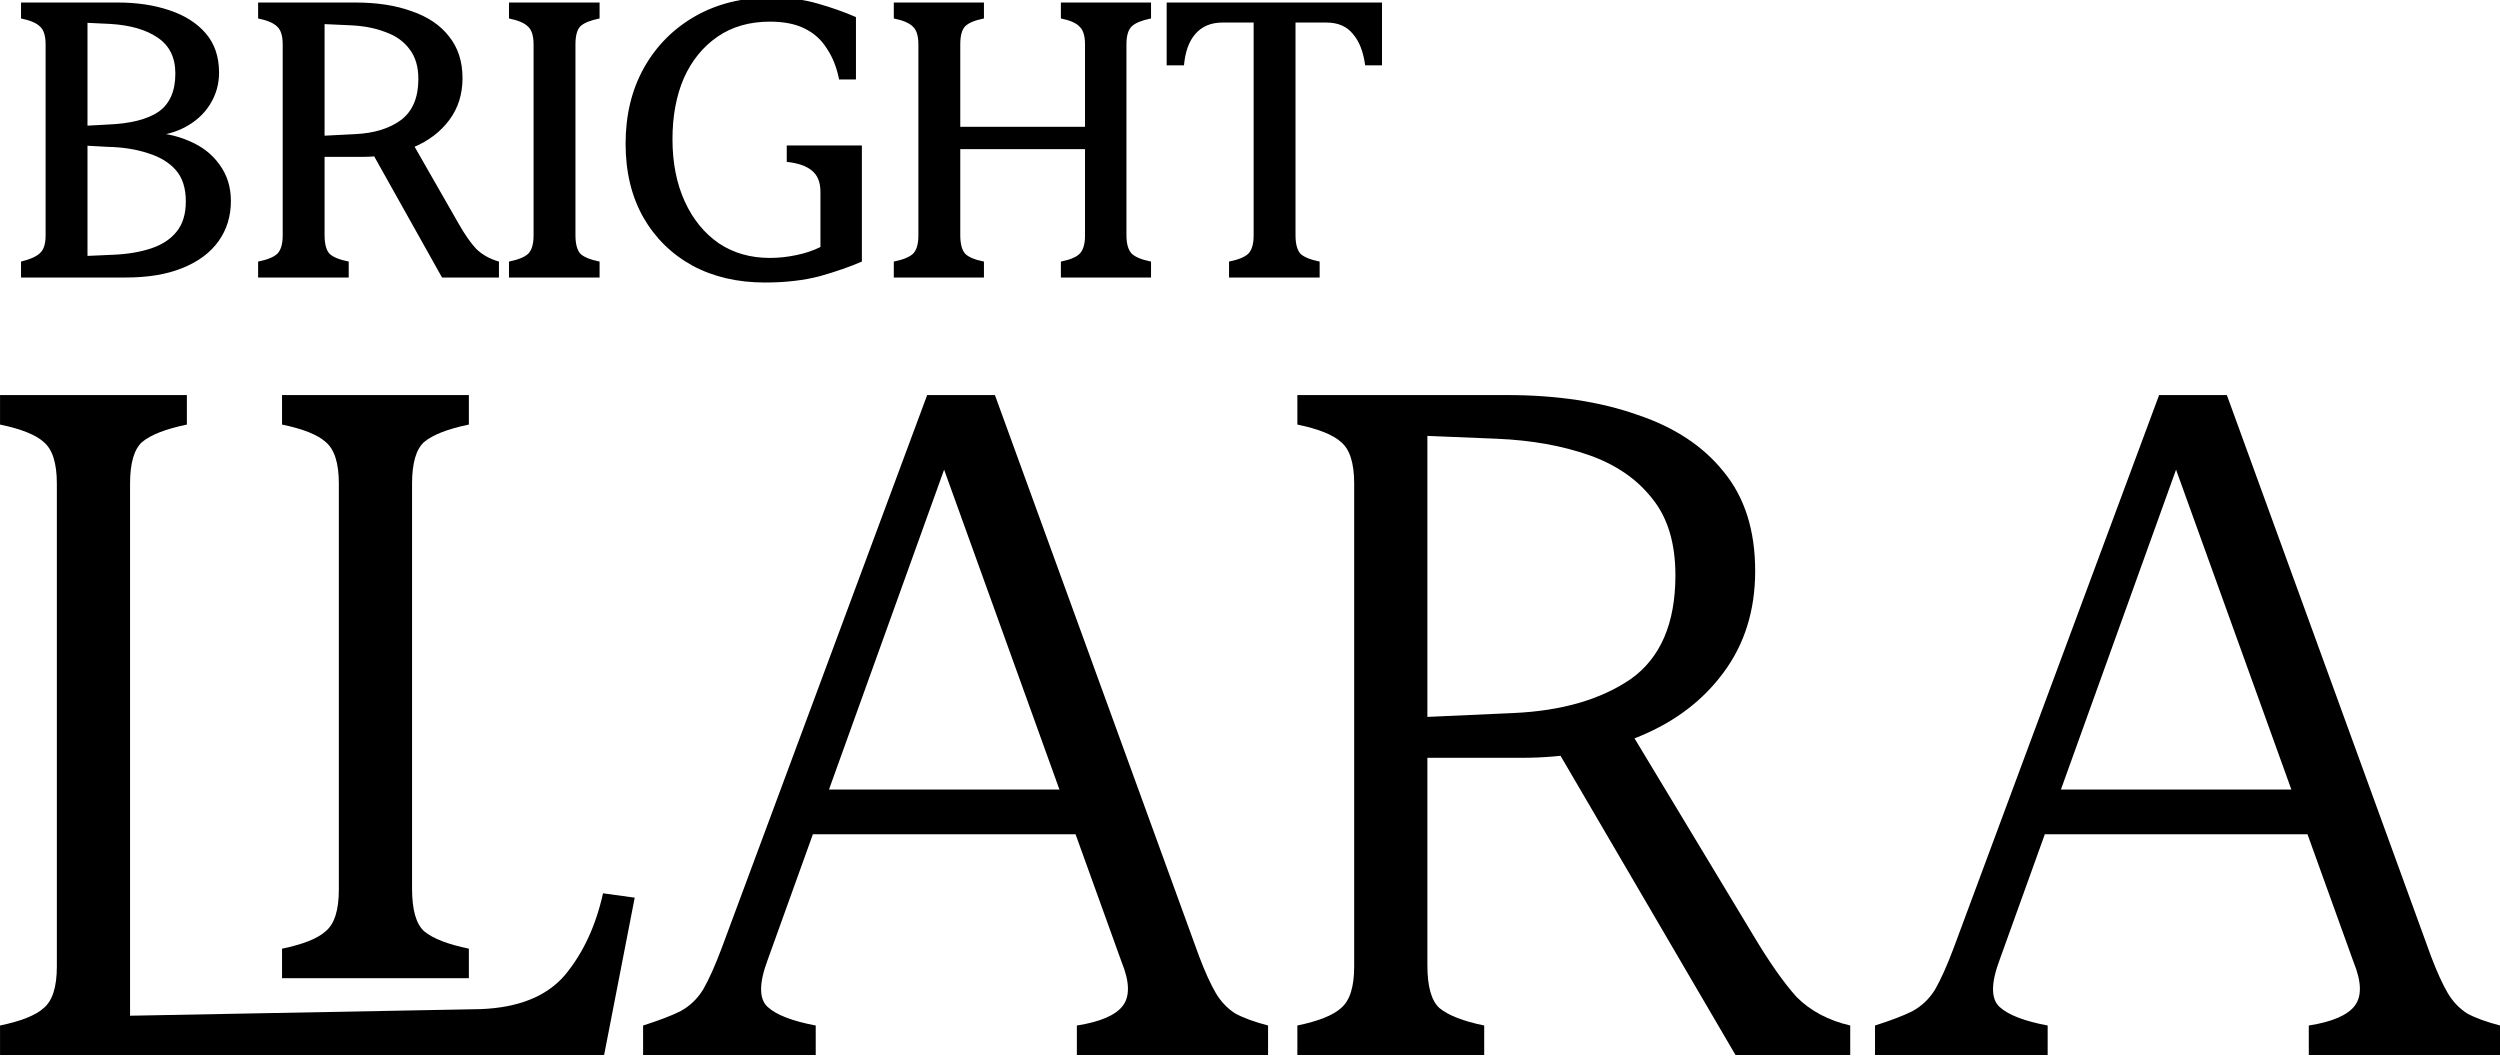
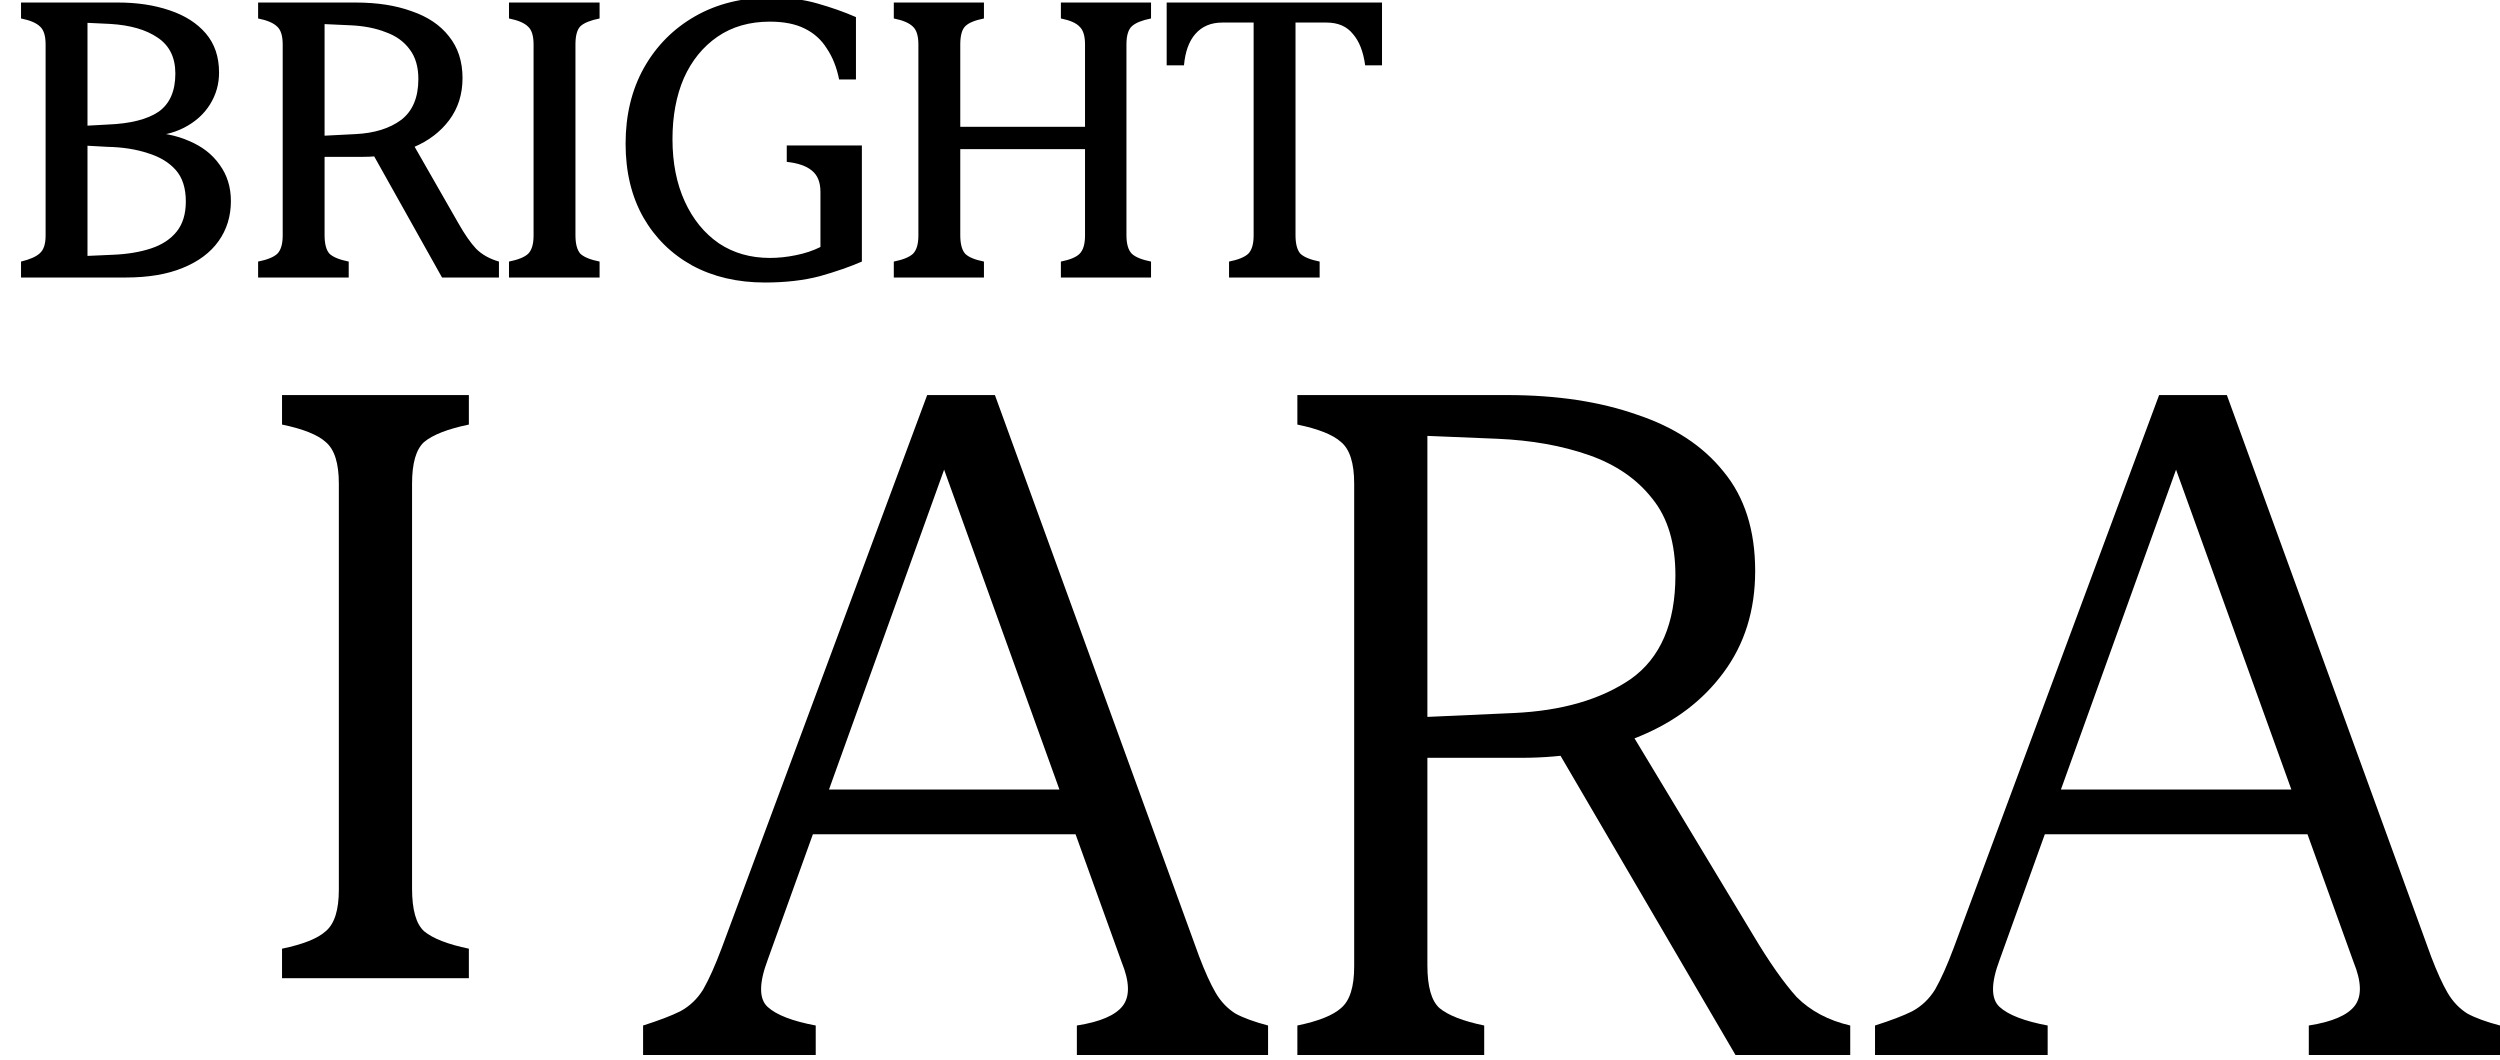
<svg xmlns="http://www.w3.org/2000/svg" width="420" height="178" viewBox="0 0 420 178" fill="none">
  <g clip-path="url(#clip0_37_2)">
    <path d="M344.007 177.242H315.004V172.285C317.696 171.429 319.777 170.633 321.245 169.899C322.836 169.043 324.121 167.819 325.1 166.228C326.079 164.515 327.119 162.19 328.22 159.253L362.73 66.371H374.111L408.437 160.721C409.416 163.291 410.333 165.31 411.19 166.779C412.047 168.247 413.148 169.41 414.494 170.266C415.84 171.001 417.676 171.674 420.001 172.285V177.242H387.878V172.285C391.794 171.674 394.363 170.572 395.587 168.981C396.811 167.391 396.75 164.943 395.404 161.639L364.565 76.1H366.585L335.93 161.272C334.461 165.188 334.461 167.819 335.93 169.165C337.398 170.511 340.091 171.551 344.007 172.285V177.242ZM394.119 140.162H342.355V132.636H394.119V140.162Z" fill="#000000" />
    <path d="M237.965 127.313V120.521L254.302 119.787C262.379 119.42 268.926 117.523 273.943 114.097C278.96 110.548 281.469 104.735 281.469 96.658C281.469 91.274 280.184 86.991 277.614 83.809C275.045 80.505 271.496 78.058 266.968 76.467C262.44 74.876 257.3 73.958 251.549 73.713L238.149 73.162V66.371H253.201C261.522 66.371 268.803 67.472 275.045 69.675C281.286 71.755 286.119 74.937 289.546 79.22C293.095 83.503 294.869 89.071 294.869 95.924C294.869 102.532 293.095 108.223 289.546 112.995C286.119 117.645 281.469 121.194 275.595 123.642C269.721 126.089 263.052 127.313 255.587 127.313H237.965ZM239.801 66.371V162.19C239.801 165.738 240.474 168.125 241.82 169.349C243.288 170.572 245.797 171.551 249.346 172.285V177.242H217.957V172.285C221.506 171.551 223.953 170.572 225.299 169.349C226.768 168.125 227.502 165.8 227.502 162.373V81.239C227.502 77.813 226.768 75.488 225.299 74.264C223.953 73.04 221.506 72.061 217.957 71.327V66.371H239.801ZM260.543 124.192L272.475 120.521L294.502 157.05C297.194 161.578 299.642 165.065 301.844 167.513C304.17 169.838 307.168 171.429 310.839 172.285V177.242H291.565L260.543 124.192Z" fill="#000000" />
    <path d="M137.042 177.242H108.039V172.285C110.731 171.429 112.812 170.633 114.28 169.899C115.871 169.043 117.156 167.819 118.135 166.228C119.114 164.515 120.154 162.19 121.255 159.253L155.765 66.371H167.146L201.472 160.721C202.451 163.291 203.368 165.31 204.225 166.779C205.082 168.247 206.183 169.41 207.529 170.266C208.875 171.001 210.711 171.674 213.036 172.285V177.242H180.913V172.285C184.829 171.674 187.399 170.572 188.622 168.981C189.846 167.391 189.785 164.943 188.439 161.639L157.601 76.1H159.62L128.965 161.272C127.497 165.188 127.497 167.819 128.965 169.165C130.434 170.511 133.126 171.551 137.042 172.285V177.242ZM187.154 140.162H135.39V132.636H187.154V140.162Z" fill="#000000" />
    <path d="M69.225 81.239V149.283C69.225 152.832 69.898 155.218 71.244 156.442C72.712 157.666 75.221 158.645 78.77 159.379V164.335H47.381V159.379C50.93 158.645 53.377 157.666 54.723 156.442C56.192 155.218 56.926 152.893 56.926 149.467V81.239C56.926 77.813 56.192 75.488 54.723 74.264C53.377 73.04 50.93 72.061 47.381 71.327V66.371H78.77V71.327C75.221 72.061 72.712 73.04 71.244 74.264C69.898 75.488 69.225 77.813 69.225 81.239Z" fill="#000000" />
-     <path d="M101.309 150.075L106.632 150.809L101.492 177.242H12.488V170.817L80.75 169.532C87.113 169.287 91.825 167.391 94.884 163.842C97.943 160.17 100.085 155.581 101.309 150.075ZM21.85 81.239V177.242H0.006V172.285C3.555 171.551 6.002 170.572 7.348 169.349C8.817 168.125 9.551 165.8 9.551 162.373V81.239C9.551 77.813 8.817 75.488 7.348 74.264C6.002 73.04 3.555 72.061 0.006 71.327V66.371H31.395V71.327C27.846 72.061 25.337 73.04 23.869 74.264C22.523 75.488 21.85 77.813 21.85 81.239Z" fill="#000000" />
    <path d="M24.259 22.911L24.182 22.223C27.038 22.223 29.561 22.707 31.754 23.676C33.947 24.593 35.655 25.919 36.879 27.653C38.153 29.387 38.791 31.426 38.791 33.772C38.791 36.321 38.102 38.565 36.725 40.502C35.349 42.44 33.335 43.944 30.683 45.015C28.083 46.086 24.896 46.621 21.123 46.621H13.933V43.026L19.058 42.797C21.454 42.695 23.57 42.338 25.406 41.726C27.241 41.114 28.669 40.171 29.689 38.896C30.709 37.621 31.219 35.939 31.219 33.848C31.219 31.605 30.658 29.845 29.536 28.571C28.414 27.296 26.859 26.353 24.87 25.741C22.882 25.078 20.613 24.721 18.063 24.67L13.933 24.441V21.152L18.14 20.922C21.913 20.769 24.743 20.055 26.63 18.781C28.516 17.455 29.459 15.313 29.459 12.356C29.459 9.654 28.465 7.64 26.477 6.314C24.539 4.988 21.888 4.223 18.522 4.019L13.704 3.79V0.425H19.823C23.035 0.425 25.916 0.858 28.465 1.725C31.066 2.592 33.105 3.892 34.584 5.626C36.063 7.359 36.802 9.552 36.802 12.203C36.802 14.141 36.292 15.925 35.272 17.557C34.252 19.189 32.799 20.489 30.913 21.458C29.026 22.427 26.808 22.911 24.259 22.911ZM14.698 0.425V46.621H3.532V43.944C5.01 43.587 6.055 43.128 6.667 42.567C7.33 42.006 7.662 41.012 7.662 39.584V7.461C7.662 6.033 7.356 5.039 6.744 4.478C6.132 3.866 5.061 3.408 3.532 3.102V0.425H14.698ZM53.765 26.353V22.834L59.73 22.529C62.892 22.375 65.441 21.585 67.379 20.157C69.316 18.679 70.285 16.384 70.285 13.274C70.285 11.234 69.801 9.577 68.832 8.303C67.863 6.977 66.512 6.008 64.778 5.396C63.096 4.733 61.133 4.351 58.889 4.249L53.841 4.019V0.425H59.73C63.351 0.425 66.486 0.909 69.138 1.878C71.84 2.796 73.931 4.198 75.409 6.084C76.939 7.971 77.704 10.317 77.704 13.121C77.704 15.823 76.965 18.169 75.486 20.157C74.007 22.146 71.993 23.676 69.444 24.747C66.945 25.817 64.09 26.353 60.878 26.353H53.765ZM54.529 0.425V39.508C54.529 40.987 54.81 42.032 55.371 42.644C55.983 43.205 57.053 43.638 58.583 43.944V46.621H43.363V43.944C44.892 43.638 45.963 43.205 46.575 42.644C47.187 42.032 47.493 41.012 47.493 39.584V7.461C47.493 6.033 47.187 5.039 46.575 4.478C45.963 3.866 44.892 3.408 43.363 3.102V0.425H54.529ZM61.795 24.364L68.526 22.681L77.016 37.519C78.087 39.406 79.081 40.834 79.999 41.802C80.967 42.771 82.242 43.485 83.823 43.944V46.621H74.262L61.795 24.364ZM96.676 7.461V39.508C96.676 40.987 96.957 42.032 97.517 42.644C98.129 43.205 99.2 43.638 100.73 43.944V46.621H85.51V43.944C87.039 43.638 88.11 43.205 88.722 42.644C89.334 42.032 89.64 41.012 89.64 39.584V7.461C89.64 6.033 89.334 5.039 88.722 4.478C88.11 3.866 87.039 3.408 85.51 3.102V0.425H100.73V3.102C99.2 3.408 98.129 3.841 97.517 4.402C96.957 4.963 96.676 5.982 96.676 7.461ZM132.175 27.194V24.441H144.795V43.944C142.806 44.811 140.461 45.627 137.758 46.391C135.056 47.105 131.971 47.462 128.504 47.462C123.915 47.462 119.861 46.519 116.343 44.632C112.824 42.695 110.071 39.992 108.082 36.525C106.094 33.007 105.1 28.877 105.1 24.135C105.1 19.342 106.119 15.11 108.159 11.438C110.25 7.716 113.13 4.81 116.802 2.719C120.473 0.629 124.705 -0.417 129.498 -0.417C132.404 -0.417 135.005 -0.085 137.299 0.578C139.645 1.24 141.812 2.005 143.8 2.872V13.35H140.97C140.563 11.311 139.874 9.577 138.905 8.15C137.988 6.671 136.738 5.549 135.158 4.784C133.628 4.019 131.69 3.637 129.345 3.637C125.929 3.637 122.997 4.478 120.549 6.161C118.102 7.844 116.215 10.164 114.89 13.121C113.615 16.078 112.977 19.495 112.977 23.37C112.977 27.347 113.666 30.84 115.042 33.848C116.419 36.856 118.331 39.202 120.779 40.885C123.226 42.516 126.082 43.332 129.345 43.332C130.773 43.332 132.226 43.179 133.705 42.873C135.234 42.567 136.611 42.108 137.835 41.496V32.242C137.835 30.61 137.35 29.412 136.381 28.647C135.464 27.882 134.061 27.398 132.175 27.194ZM157.196 25.052V21.305H185.418V25.052H157.196ZM161.326 7.461V39.508C161.326 40.987 161.606 42.032 162.167 42.644C162.728 43.205 163.773 43.638 165.303 43.944V46.621H150.159V43.944C151.689 43.638 152.76 43.205 153.372 42.644C153.984 42.032 154.289 41.012 154.289 39.584V7.461C154.289 6.033 153.984 5.039 153.372 4.478C152.76 3.866 151.689 3.408 150.159 3.102V0.425H165.303V3.102C163.773 3.408 162.728 3.841 162.167 4.402C161.606 4.963 161.326 5.982 161.326 7.461ZM189.243 7.461V39.508C189.243 40.987 189.548 42.032 190.16 42.644C190.772 43.205 191.843 43.638 193.373 43.944V46.621H178.229V43.944C179.759 43.638 180.804 43.205 181.365 42.644C181.977 42.032 182.283 41.012 182.283 39.584V7.461C182.283 6.033 181.977 5.039 181.365 4.478C180.804 3.866 179.759 3.408 178.229 3.102V0.425H193.373V3.102C191.843 3.408 190.772 3.841 190.16 4.402C189.548 4.963 189.243 5.982 189.243 7.461ZM232.178 0.425V10.979H229.348C229.042 8.685 228.354 6.926 227.283 5.702C226.263 4.427 224.785 3.79 222.847 3.79H215.887V0.425H232.178ZM217.646 39.508C217.646 40.987 217.927 42.032 218.487 42.644C219.099 43.205 220.17 43.638 221.7 43.944V46.621H206.479V43.944C208.009 43.638 209.08 43.205 209.692 42.644C210.304 42.032 210.61 41.012 210.61 39.584V0.425H217.646V39.508ZM196.001 0.425H212.675V3.79H205.332C203.446 3.79 201.941 4.427 200.82 5.702C199.749 6.926 199.112 8.685 198.908 10.979H196.001V0.425Z" fill="#000000" />
  </g>
  <defs>
    <clipPath id="clip0_37_2">
      <rect width="420" height="178" fill="#000000" />
    </clipPath>
  </defs>
</svg>